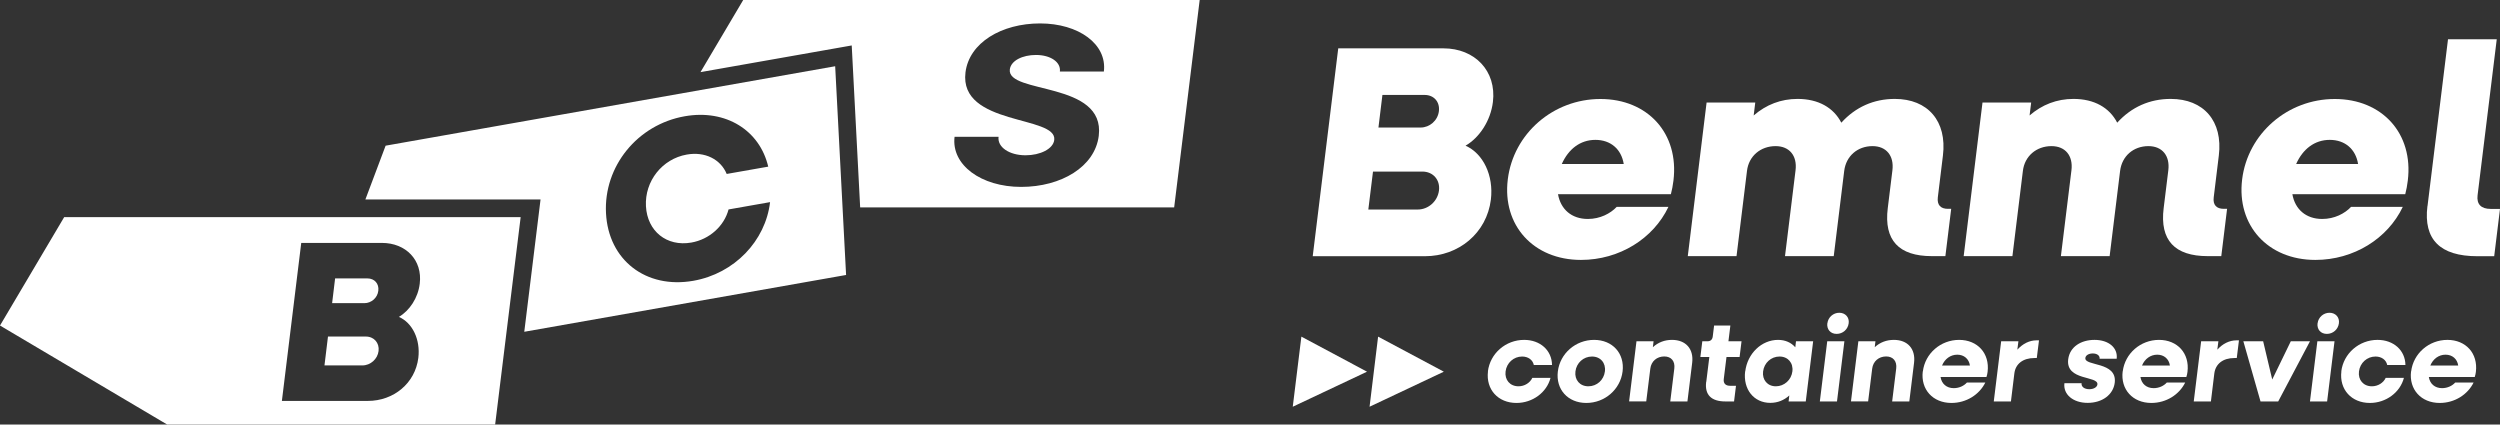
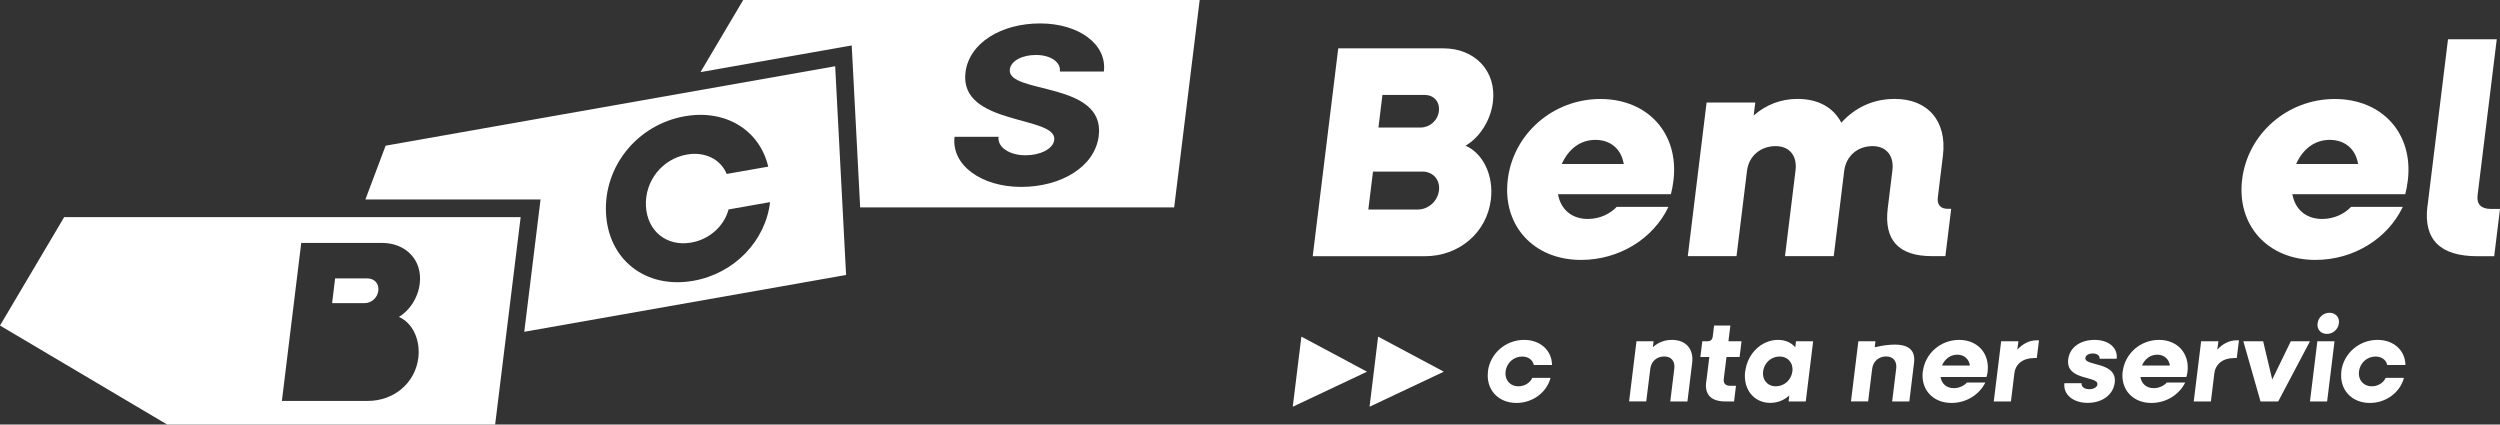
<svg xmlns="http://www.w3.org/2000/svg" width="212" height="36" viewBox="0 0 212 36" fill="none">
  <rect x="0" y="0" width="212" height="36" fill="#333333" stroke="none" />
  <g clip-path="url(#clip0_1_1250)">
    <path d="M113.476 4.1H122.406C125.062 4.1 126.919 6.02 126.599 8.649C126.405 10.232 125.465 11.666 124.278 12.354C125.778 13.018 126.673 14.886 126.427 16.924C126.076 19.763 123.697 21.727 120.839 21.727H111.319L113.483 4.1H113.476ZM116.43 14.549L116.034 17.768H120.22C121.138 17.768 121.913 17.052 122.025 16.155C122.137 15.259 121.533 14.549 120.615 14.549H116.43ZM117.228 8.059L116.892 10.815H120.466C121.235 10.815 121.921 10.225 122.018 9.433C122.115 8.641 121.6 8.051 120.809 8.051H117.236L117.228 8.059Z" fill="white" />
    <path d="M127.86 15.214C128.337 11.33 131.709 8.395 135.716 8.395C139.722 8.395 142.4 11.308 141.908 15.319C141.863 15.7 141.781 16.133 141.691 16.469H132.119C132.343 17.746 133.268 18.568 134.649 18.568C135.693 18.568 136.566 18.105 137.096 17.544H141.483C140.207 20.226 137.334 22.041 134.067 22.041C130.038 22.041 127.382 19.105 127.86 15.222V15.214ZM132.433 13.907H137.693C137.491 12.652 136.588 11.861 135.29 11.861C133.992 11.861 133 12.652 132.44 13.907H132.433Z" fill="white" />
    <path d="M144.713 8.694H148.846L148.712 9.792C149.771 8.873 151.025 8.388 152.435 8.388C154.195 8.388 155.486 9.127 156.143 10.404C157.351 9.075 158.896 8.388 160.679 8.388C163.484 8.388 165.118 10.277 164.76 13.19L164.327 16.738C164.252 17.38 164.566 17.709 165.177 17.709H165.461L164.968 21.72H163.82C161.014 21.72 159.746 20.368 160.082 17.656L160.477 14.437C160.626 13.212 159.962 12.391 158.791 12.391C157.515 12.391 156.545 13.235 156.389 14.49L155.501 21.72H151.368L152.263 14.437C152.412 13.212 151.748 12.391 150.57 12.391C149.294 12.391 148.294 13.235 148.145 14.49L147.257 21.72H143.124L144.72 8.686L144.713 8.694Z" fill="white" />
-     <path d="M168.109 8.694H172.243L172.108 9.792C173.168 8.873 174.421 8.388 175.831 8.388C177.592 8.388 178.882 9.127 179.539 10.404C180.748 9.075 182.292 8.388 184.075 8.388C186.88 8.388 188.514 10.277 188.156 13.19L187.723 16.738C187.641 17.38 187.962 17.709 188.574 17.709H188.857L188.365 21.72H187.216C184.411 21.72 183.142 20.368 183.478 17.656L183.874 14.437C184.023 13.212 183.359 12.391 182.187 12.391C180.912 12.391 179.942 13.235 179.785 14.49L178.897 21.72H174.764L175.659 14.437C175.809 13.212 175.145 12.391 173.966 12.391C172.69 12.391 171.69 13.235 171.541 14.49L170.653 21.72H166.52L168.117 8.686L168.109 8.694Z" fill="white" />
    <path d="M190.133 15.214C190.611 11.33 193.983 8.395 197.989 8.395C201.995 8.395 204.674 11.308 204.181 15.319C204.137 15.7 204.054 16.133 203.965 16.469H194.393C194.617 17.746 195.542 18.568 196.922 18.568C197.967 18.568 198.84 18.105 199.369 17.544H203.756C202.48 20.226 199.608 22.041 196.34 22.041C192.312 22.041 189.656 19.105 190.133 15.222V15.214ZM194.706 13.907H199.966C199.765 12.652 198.862 11.861 197.564 11.861C196.266 11.861 195.273 12.652 194.714 13.907H194.706Z" fill="white" />
    <path d="M205.852 17.485L207.591 3.331H211.724L210.098 16.566C210.008 17.305 210.388 17.716 211.209 17.716H212L211.508 21.727H210.075C206.912 21.727 205.502 20.3 205.845 17.485H205.852Z" fill="white" />
    <path d="M126.173 31.496C126.36 29.973 127.68 28.822 129.247 28.822C130.612 28.822 131.597 29.711 131.612 30.951H130.068C129.978 30.518 129.59 30.234 129.076 30.234C128.359 30.234 127.763 30.772 127.673 31.496C127.583 32.213 128.046 32.758 128.77 32.758C129.277 32.758 129.747 32.467 129.941 32.041H131.485C131.165 33.281 129.963 34.17 128.598 34.17C127.031 34.17 125.994 33.02 126.181 31.496H126.173Z" fill="white" />
-     <path d="M132.105 31.496C132.291 29.973 133.612 28.822 135.178 28.822C136.745 28.822 137.782 29.973 137.596 31.496C137.409 33.02 136.089 34.17 134.522 34.17C132.955 34.17 131.918 33.02 132.105 31.496ZM136.096 31.496C136.186 30.779 135.723 30.234 134.999 30.234C134.276 30.234 133.686 30.772 133.597 31.496C133.507 32.213 133.97 32.758 134.693 32.758C135.417 32.758 136.006 32.221 136.096 31.496Z" fill="white" />
    <path d="M138.767 28.942H140.222L140.162 29.442C140.617 29.032 141.154 28.822 141.788 28.822C142.96 28.822 143.639 29.592 143.497 30.764L143.094 34.043H141.639L141.982 31.25C142.057 30.63 141.721 30.227 141.132 30.227C140.505 30.227 140.02 30.637 139.946 31.265L139.602 34.036H138.148L138.774 28.934L138.767 28.942Z" fill="white" />
    <path d="M144.691 32.385L144.952 30.271H144.191L144.355 28.942H144.773C145.056 28.942 145.213 28.8 145.243 28.524L145.355 27.605H146.735L146.571 28.942H147.682L147.518 30.271H146.407L146.175 32.146C146.13 32.505 146.324 32.714 146.705 32.714H147.212L147.048 34.043H146.317C145.108 34.043 144.549 33.475 144.683 32.385H144.691Z" fill="white" />
    <path d="M147.996 31.496C148.182 29.973 149.383 28.822 150.778 28.822C151.398 28.822 151.898 29.054 152.241 29.45L152.3 28.942H153.755L153.129 34.043H151.674L151.733 33.535C151.293 33.939 150.741 34.163 150.122 34.163C148.727 34.163 147.802 33.012 147.988 31.489L147.996 31.496ZM151.994 31.496C152.084 30.779 151.621 30.234 150.905 30.234C150.189 30.234 149.6 30.772 149.51 31.496C149.421 32.213 149.883 32.758 150.592 32.758C151.301 32.758 151.905 32.221 151.994 31.496Z" fill="white" />
-     <path d="M154.949 28.942H156.404L155.777 34.043H154.322L154.949 28.942ZM154.964 27.411C155.024 26.903 155.464 26.522 155.971 26.522C156.478 26.522 156.836 26.903 156.769 27.411C156.702 27.934 156.269 28.314 155.747 28.314C155.225 28.314 154.897 27.934 154.956 27.411H154.964Z" fill="white" />
-     <path d="M157.582 28.942H159.037L158.978 29.442C159.425 29.032 159.97 28.822 160.604 28.822C161.775 28.822 162.454 29.592 162.312 30.764L161.91 34.043H160.455L160.798 31.25C160.873 30.63 160.537 30.227 159.947 30.227C159.321 30.227 158.836 30.637 158.761 31.265L158.418 34.036H156.963L157.59 28.934L157.582 28.942Z" fill="white" />
+     <path d="M157.582 28.942H159.037L158.978 29.442C161.775 28.822 162.454 29.592 162.312 30.764L161.91 34.043H160.455L160.798 31.25C160.873 30.63 160.537 30.227 159.947 30.227C159.321 30.227 158.836 30.637 158.761 31.265L158.418 34.036H156.963L157.59 28.934L157.582 28.942Z" fill="white" />
    <path d="M163.059 31.496C163.245 29.973 164.566 28.822 166.132 28.822C167.699 28.822 168.736 29.965 168.55 31.526C168.535 31.668 168.497 31.832 168.453 31.967H164.558C164.648 32.549 165.073 32.915 165.677 32.915C166.147 32.915 166.55 32.714 166.796 32.437H168.356C167.848 33.468 166.744 34.17 165.483 34.17C163.902 34.17 162.865 33.02 163.051 31.496H163.059ZM164.685 30.996H167.05C166.968 30.436 166.55 30.077 165.976 30.077C165.401 30.077 164.916 30.436 164.685 30.996Z" fill="white" />
    <path d="M169.706 28.942H171.161L171.071 29.651C171.526 29.151 172.086 28.86 172.705 28.86H172.907L172.72 30.361H172.519C171.534 30.361 170.915 30.869 170.818 31.661L170.527 34.043H169.072L169.698 28.942H169.706Z" fill="white" />
    <path d="M175.063 32.497H176.517C176.48 32.796 176.756 33.005 177.174 33.005C177.547 33.005 177.831 32.833 177.86 32.602C177.95 31.847 175.16 32.31 175.383 30.473C175.518 29.39 176.495 28.822 177.614 28.822C178.83 28.822 179.606 29.502 179.494 30.421H178.047C178.077 30.152 177.831 29.973 177.465 29.973C177.137 29.973 176.868 30.122 176.838 30.354C176.749 31.078 179.546 30.637 179.33 32.452C179.203 33.475 178.271 34.163 177.032 34.163C175.794 34.163 174.943 33.446 175.063 32.49V32.497Z" fill="white" />
    <path d="M180.009 31.496C180.196 29.973 181.516 28.822 183.083 28.822C184.649 28.822 185.687 29.965 185.5 31.526C185.485 31.668 185.448 31.832 185.403 31.967H181.509C181.598 32.549 182.023 32.915 182.628 32.915C183.098 32.915 183.501 32.714 183.747 32.437H185.306C184.799 33.468 183.695 34.17 182.434 34.17C180.852 34.17 179.815 33.02 180.002 31.496H180.009ZM181.643 30.996H184.008C183.926 30.436 183.508 30.077 182.934 30.077C182.359 30.077 181.874 30.436 181.643 30.996Z" fill="white" />
    <path d="M186.664 28.942H188.119L188.029 29.651C188.477 29.151 189.044 28.86 189.663 28.86H189.864L189.678 30.361H189.476C188.492 30.361 187.88 30.869 187.775 31.661L187.485 34.043H186.03L186.656 28.942H186.664Z" fill="white" />
    <path d="M190.245 28.942H191.916L192.685 32.183L194.259 28.942H195.885L193.192 34.043H191.692L190.237 28.942H190.245Z" fill="white" />
    <path d="M196.512 28.942H197.967L197.34 34.043H195.885L196.512 28.942ZM196.534 27.411C196.594 26.903 197.034 26.522 197.541 26.522C198.049 26.522 198.407 26.903 198.34 27.411C198.273 27.934 197.84 28.314 197.318 28.314C196.795 28.314 196.467 27.934 196.527 27.411H196.534Z" fill="white" />
    <path d="M198.541 31.496C198.728 29.973 200.048 28.822 201.615 28.822C202.98 28.822 203.965 29.711 203.98 30.951H202.436C202.346 30.518 201.958 30.234 201.443 30.234C200.727 30.234 200.13 30.772 200.041 31.496C199.951 32.213 200.414 32.758 201.137 32.758C201.645 32.758 202.115 32.467 202.309 32.041H203.853C203.532 33.281 202.331 34.17 200.966 34.17C199.399 34.17 198.362 33.02 198.549 31.496H198.541Z" fill="white" />
-     <path d="M204.465 31.496C204.651 29.973 205.972 28.822 207.539 28.822C209.105 28.822 210.142 29.965 209.956 31.526C209.941 31.668 209.904 31.832 209.859 31.967H205.964C206.054 32.549 206.479 32.915 207.083 32.915C207.553 32.915 207.956 32.714 208.203 32.437H209.762C209.255 33.468 208.15 34.17 206.889 34.17C205.308 34.17 204.271 33.02 204.457 31.496H204.465ZM206.091 30.996H208.456C208.374 30.436 207.956 30.077 207.382 30.077C206.807 30.077 206.322 30.436 206.091 30.996Z" fill="white" />
    <path d="M110.357 28.546L109.626 34.491L115.923 31.519L110.357 28.546Z" fill="white" />
    <path d="M116.863 28.546L116.139 34.491L122.436 31.519L116.863 28.546Z" fill="white" />
    <path d="M63.02 0.007L59.401 6.117L72.226 3.854L72.942 17.589H99.569L101.733 0H63.02V0.007ZM93.608 6.065H89.878C89.975 5.266 89.087 4.661 87.848 4.661C86.722 4.661 85.73 5.131 85.633 5.885C85.371 8.007 93.742 6.856 93.175 11.517C92.854 14.139 89.99 15.849 86.595 15.849C83.2 15.849 80.656 13.989 80.947 11.599H84.678C84.566 12.473 85.58 13.168 86.968 13.168C88.207 13.168 89.311 12.63 89.4 11.868C89.661 9.769 81.313 10.688 81.873 6.139C82.186 3.615 84.939 1.987 88.199 1.987C91.459 1.987 93.891 3.734 93.608 6.065Z" fill="white" />
    <path d="M71.748 23.318L70.823 5.617L32.7 12.354L30.984 16.917H45.838L44.458 28.135L71.748 23.318ZM58.066 9.859C61.55 9.246 64.422 11.046 65.146 14.131L61.624 14.751C61.11 13.504 59.774 12.832 58.237 13.108C56.156 13.474 54.664 15.356 54.776 17.485C54.888 19.613 56.544 20.935 58.625 20.569C60.162 20.3 61.408 19.173 61.781 17.761L65.302 17.141C64.915 20.427 62.281 23.198 58.797 23.811C54.768 24.52 51.59 22.048 51.389 18.082C51.18 14.116 54.044 10.569 58.066 9.859Z" fill="white" />
    <path d="M30.902 25.708H28.164L28.417 23.609H31.155C31.76 23.609 32.155 24.057 32.081 24.655C32.013 25.26 31.484 25.708 30.902 25.708Z" fill="white" />
-     <path d="M32.103 29.764C32.021 30.443 31.424 30.988 30.723 30.988H27.515L27.813 28.539H31.021C31.722 28.539 32.185 29.084 32.103 29.764Z" fill="white" />
    <path d="M5.439 18.418L0 27.605L14.175 36H41.988L44.152 18.411H5.439V18.418ZM35.594 24.057C35.453 25.26 34.729 26.343 33.826 26.873C34.975 27.373 35.662 28.793 35.475 30.346C35.206 32.505 33.379 33.998 31.193 33.998H23.904L25.545 20.599H32.386C34.416 20.599 35.841 22.056 35.594 24.057Z" fill="white" />
  </g>
  <defs>
    <clipPath id="clip0_1_1250">
      <rect width="212" height="36" fill="white" />
    </clipPath>
  </defs>
</svg>